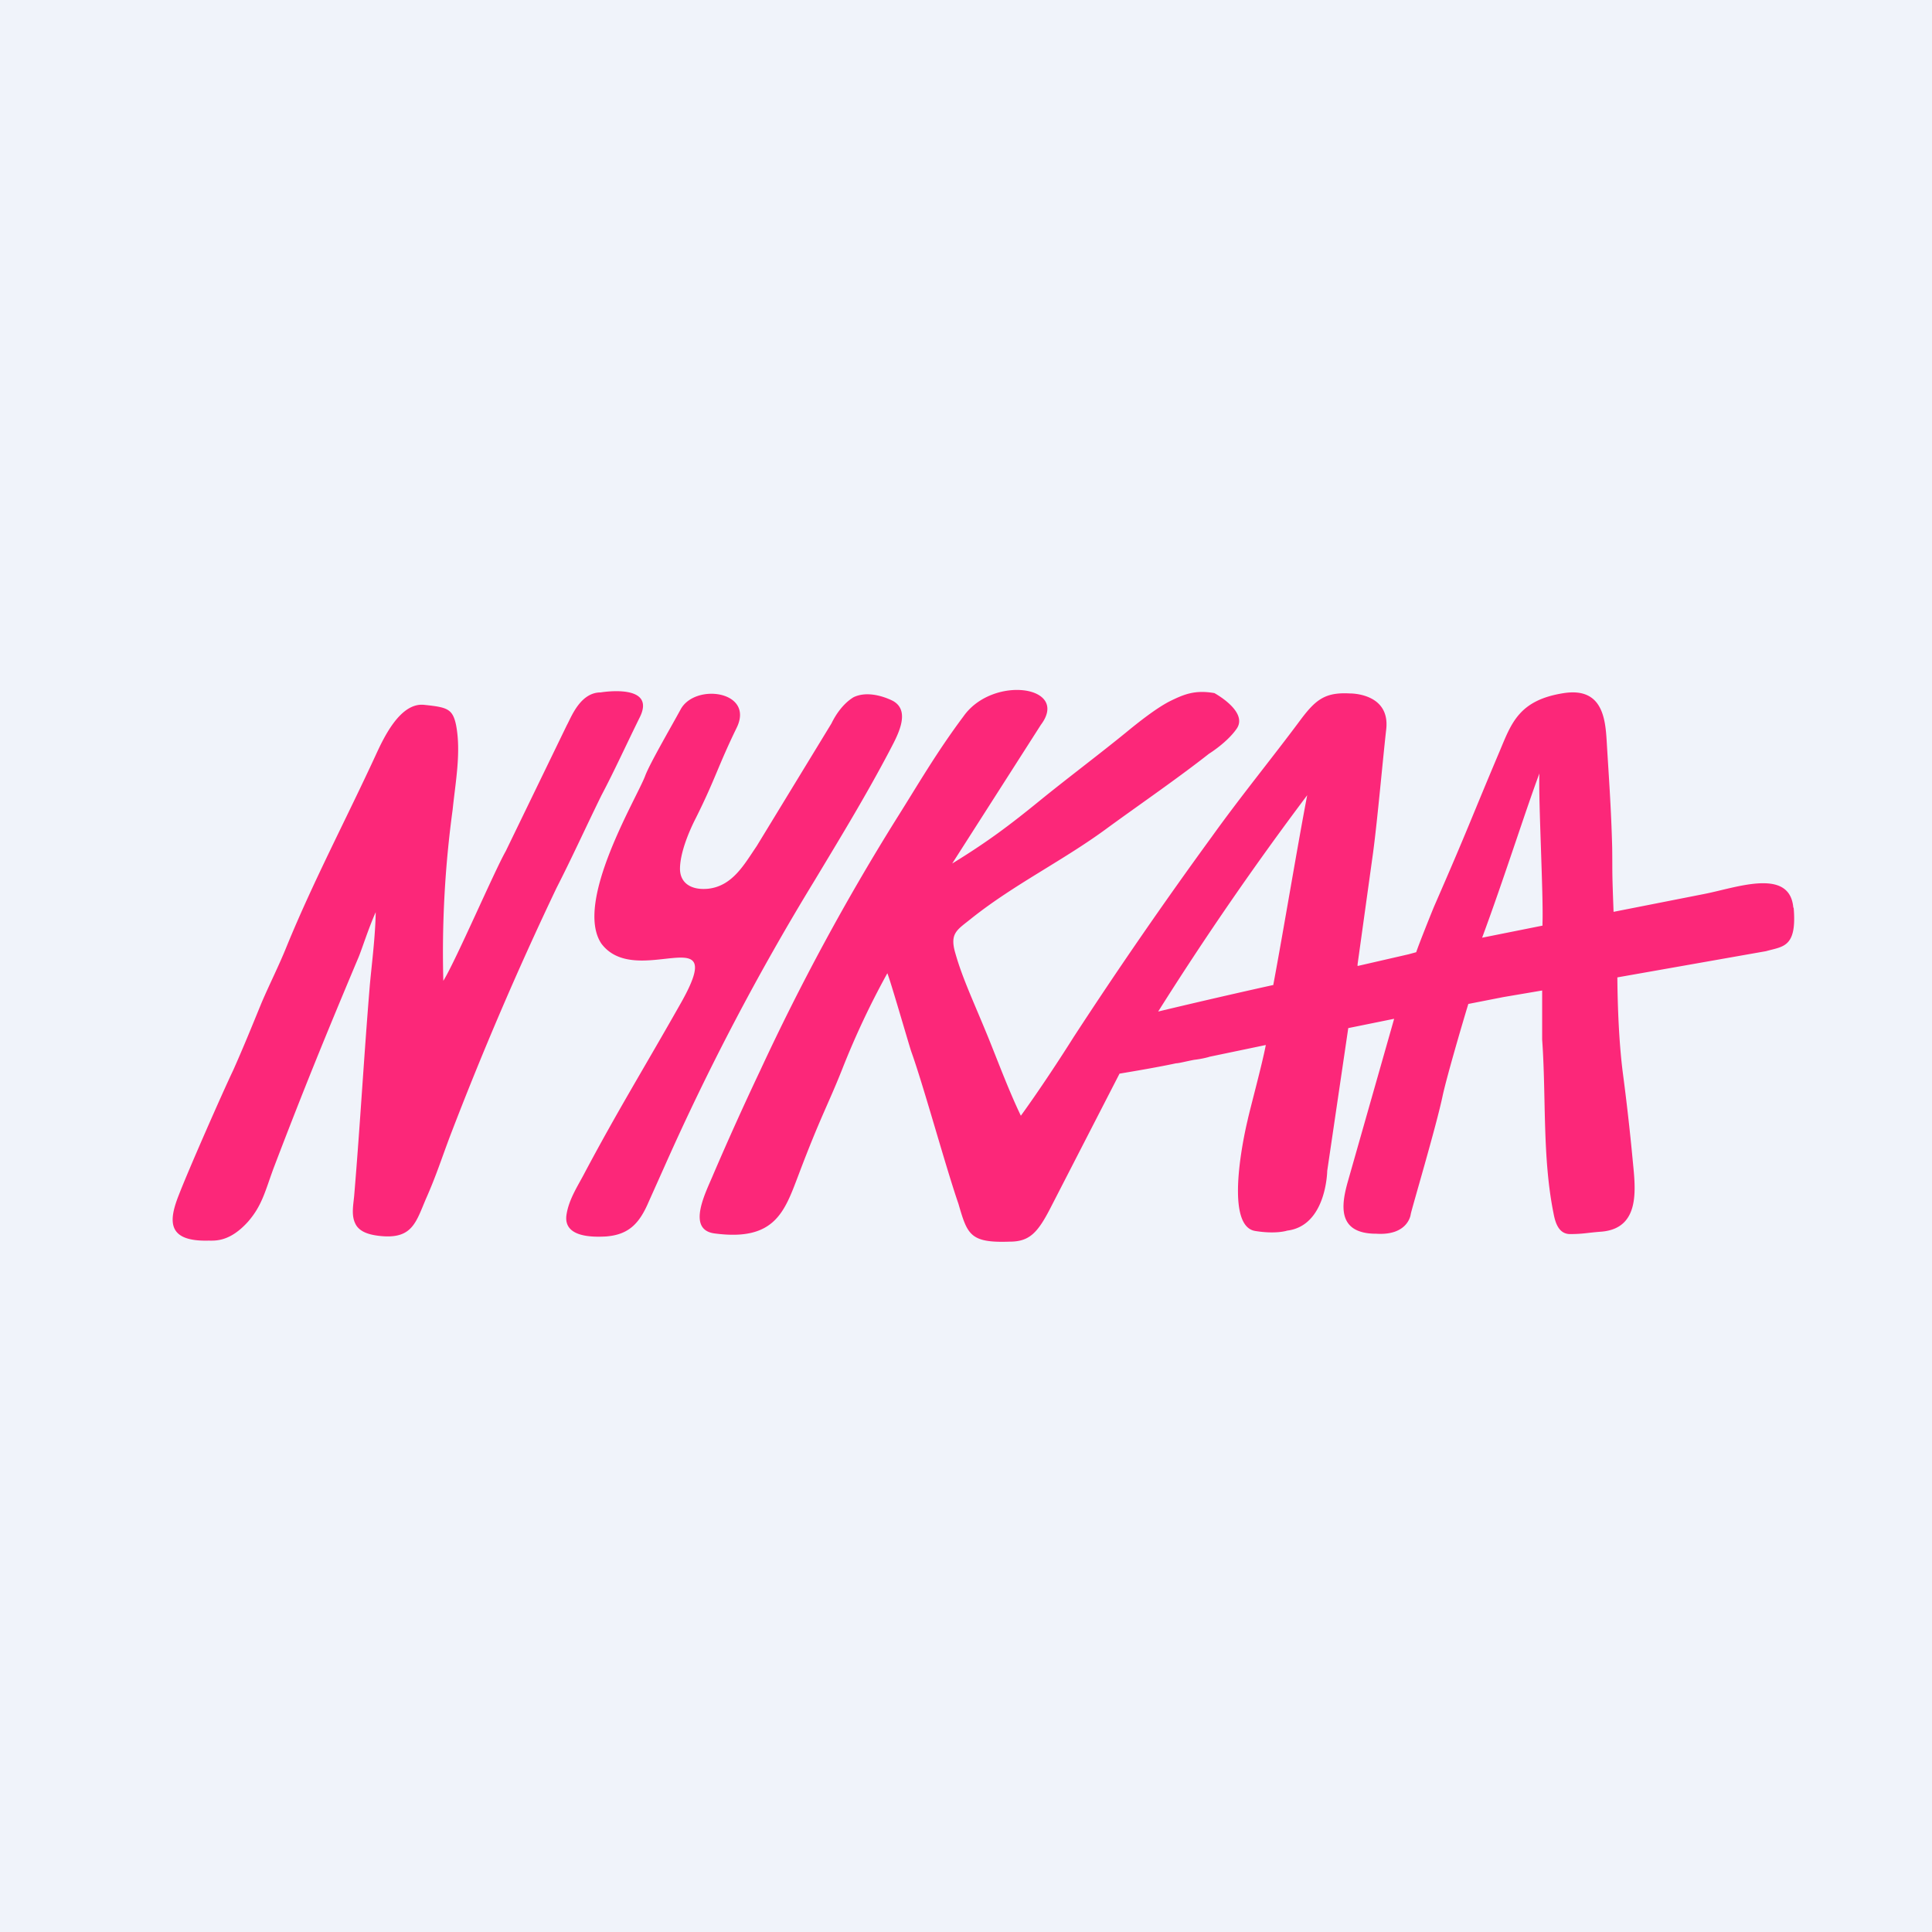
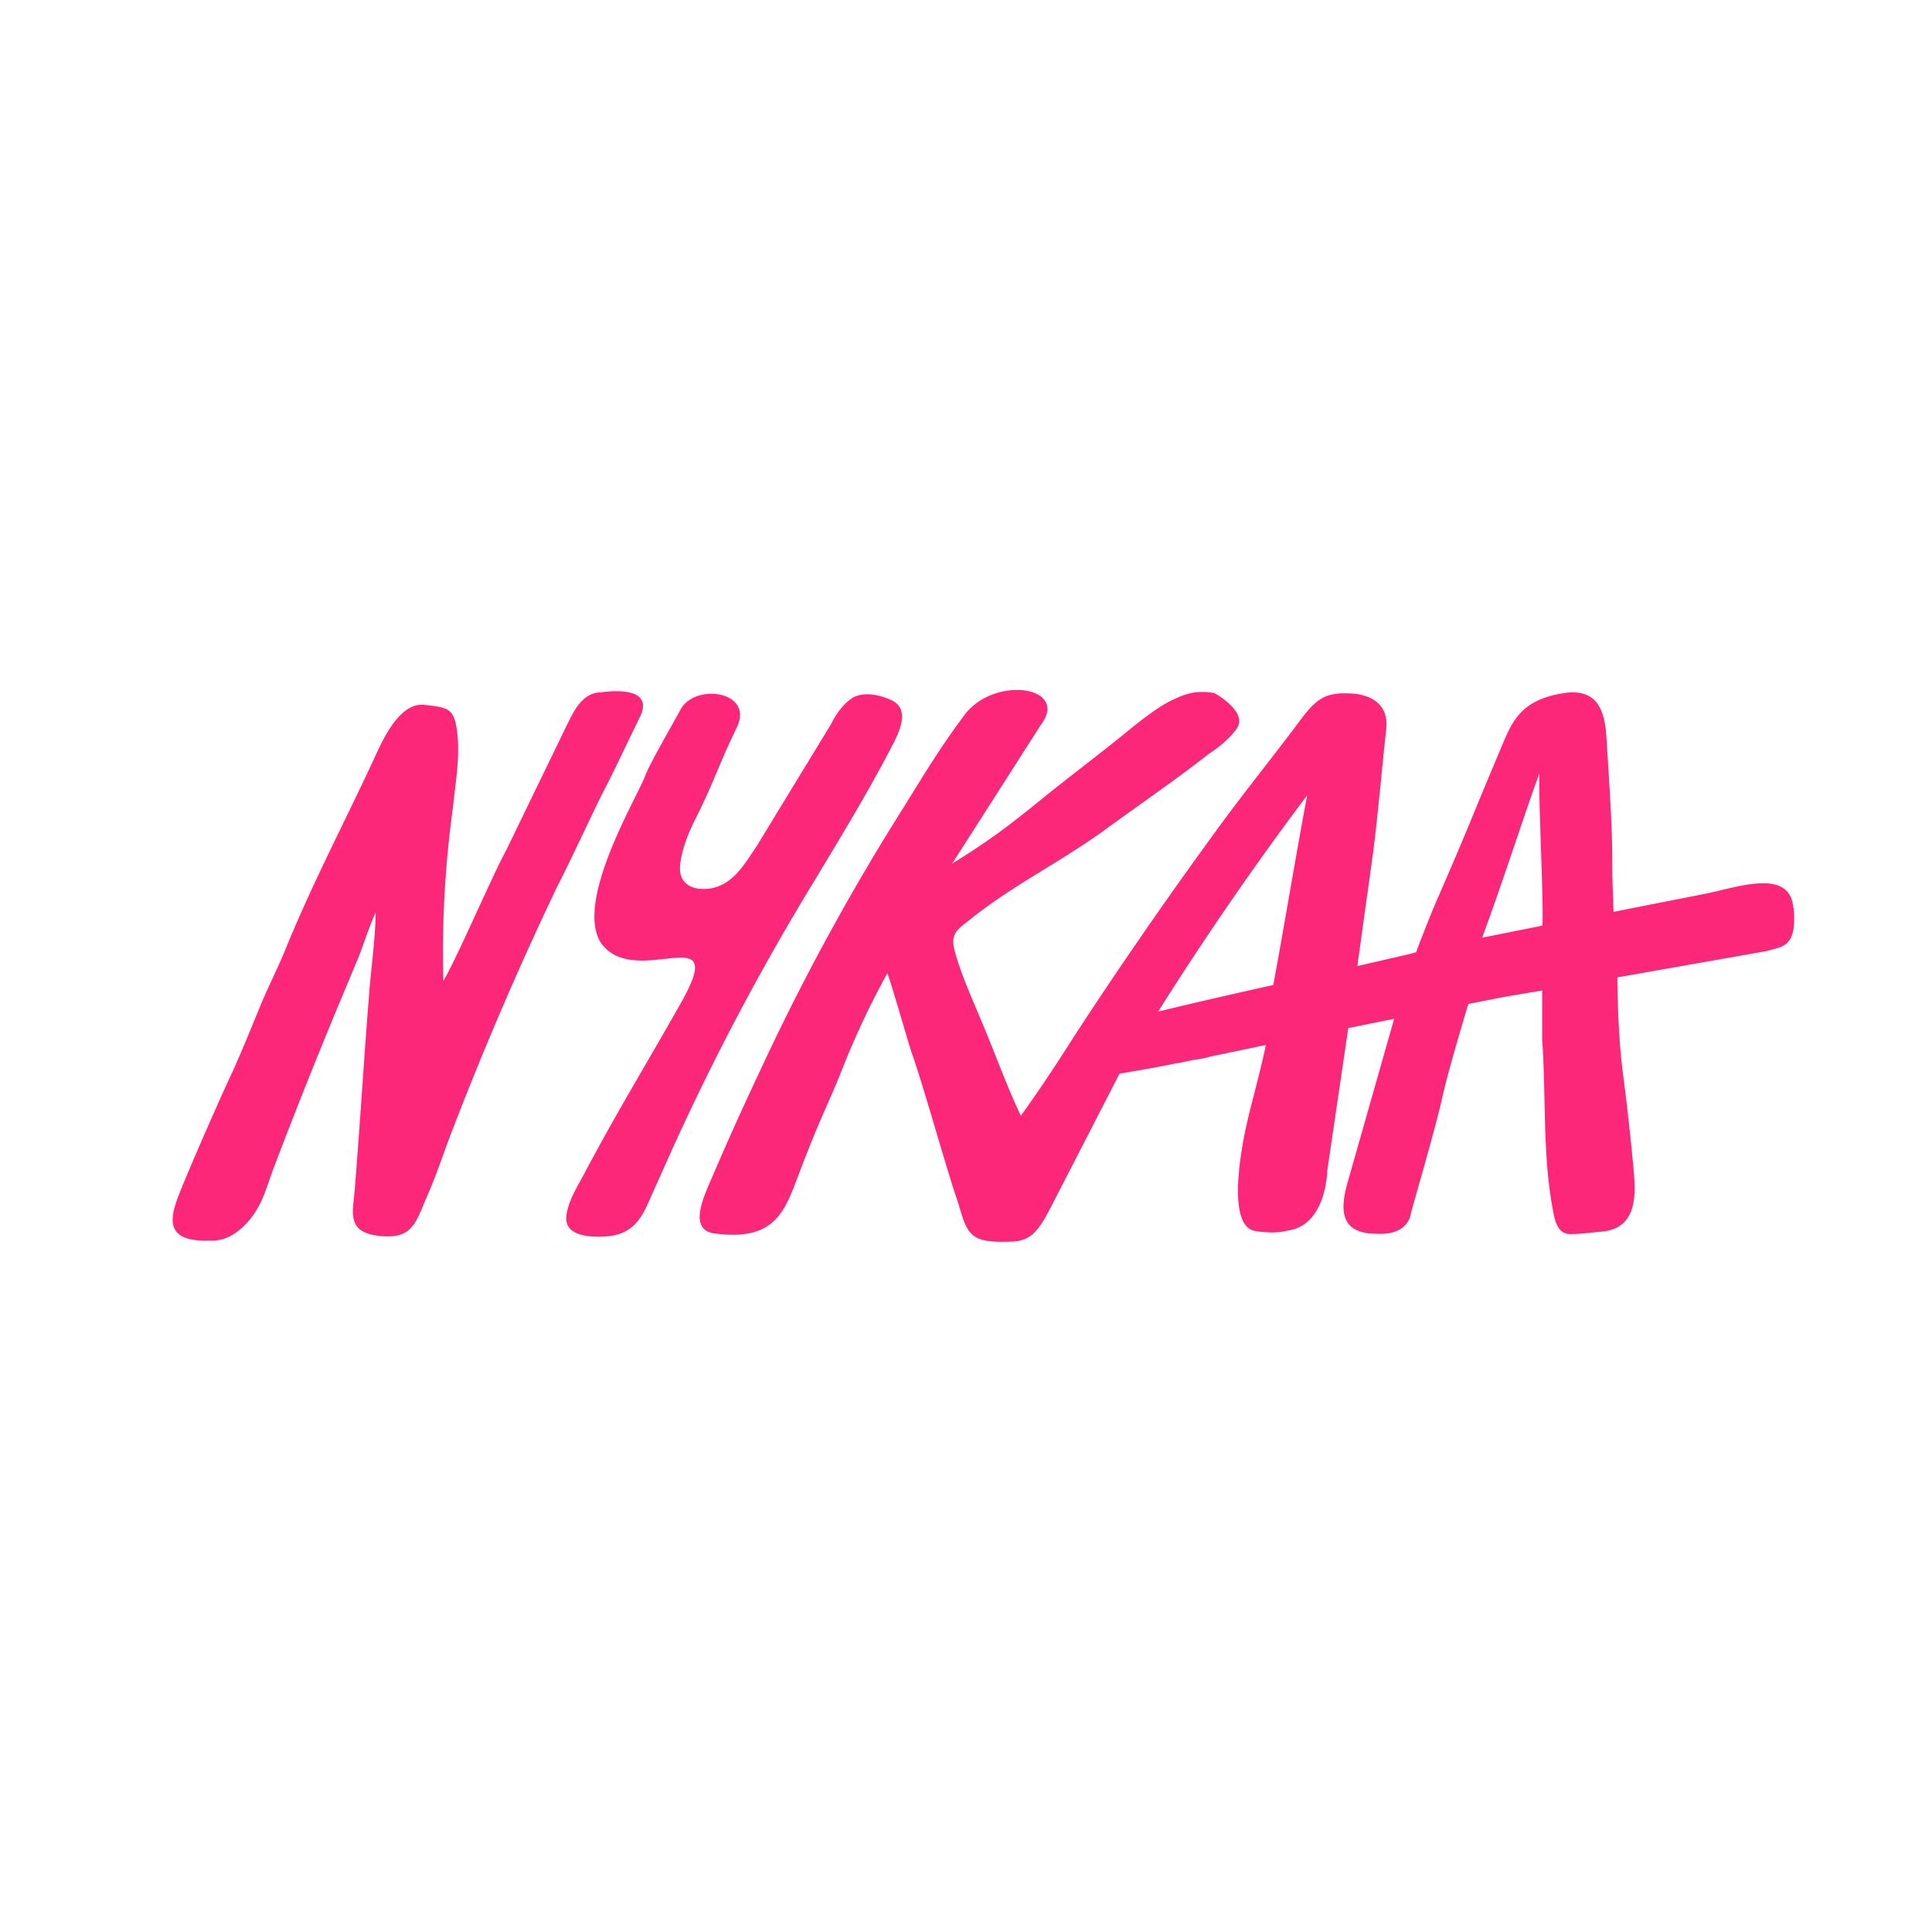
<svg xmlns="http://www.w3.org/2000/svg" width="56" height="56" viewBox="0 0 56 56">
-   <path fill="#F0F3FA" d="M0 0h56v56H0z" />
  <path fill="#FC2779" d="M18.54 20.8c.51-1.01-1.13-.73-1.13-.73-.6 0-.86.74-.98.95l-1.77 3.65c-.34.6-1.45 3.18-1.81 3.76a30.67 30.67 0 0 1 .27-4.96c.08-.79.25-1.66.1-2.45-.1-.48-.26-.52-.93-.59-.7-.07-1.18.98-1.41 1.48-.85 1.84-1.8 3.64-2.57 5.52-.22.55-.5 1.1-.73 1.64-.27.66-.53 1.3-.82 1.95-.32.67-1.3 2.9-1.57 3.6-.3.75-.37 1.37.85 1.34.2 0 .62.04 1.15-.55.41-.47.5-.9.74-1.55.87-2.28 1.49-3.8 2.44-6.06.1-.22.3-.87.52-1.36-.01.7-.12 1.55-.17 2.11-.17 2.05-.28 4.03-.45 6.06-.02.28-.1.6.03.86.12.25.43.32.67.35.98.12 1.08-.38 1.38-1.08.28-.63.44-1.13.68-1.77a98.99 98.99 0 0 1 3.1-7.23c.45-.88.82-1.7 1.3-2.68.37-.7.73-1.49 1.11-2.26zm33.44 5.51c-.1-1.17-1.65-.58-2.57-.4l-2.64.52c-.05-1.32-.03-1.06-.04-1.86-.03-1.17-.1-2.08-.16-3.1-.04-.65-.13-1.55-1.24-1.38-1.3.2-1.52.87-1.86 1.68-.9 2.13-.87 2.14-1.9 4.5-.08.19-.46 1.14-.52 1.33l-.22.06-1.48.34v-.05l.45-3.24c.13-.98.27-2.59.38-3.57.12-1.06-1.05-1.04-1.05-1.04-.73-.04-1 .18-1.46.8-.78 1.05-1.72 2.2-2.55 3.36a134.4 134.4 0 0 0-4 5.8c-.39.62-1 1.55-1.53 2.28-.35-.73-.65-1.54-.95-2.28-.43-1.05-.74-1.7-.94-2.4-.19-.62.04-.7.47-1.05 1.26-1 2.68-1.68 3.97-2.64.92-.67 2.01-1.42 2.9-2.12 0 0 .52-.32.8-.72.36-.5-.64-1.04-.64-1.04-.57-.1-.89.04-1.28.23-.4.2-.94.63-1.28.91-.76.62-1.73 1.35-2.48 1.96-.92.75-1.55 1.22-2.56 1.84l2.57-4.02c.85-1.13-1.39-1.45-2.24-.25-.8 1.07-1.33 2-1.95 2.98a66.98 66.98 0 0 0-3.95 7.3c-.46.97-.92 1.99-1.35 2.99-.2.49-.8 1.6.02 1.72 1.76.24 2.04-.63 2.44-1.68.65-1.72.86-2.04 1.28-3.1a23.7 23.7 0 0 1 1.3-2.76c.08.18.62 2.05.69 2.26.36 1 1 3.35 1.37 4.42.26.89.33 1.14 1.48 1.1.57 0 .81-.24 1.19-.98l2-3.89c.48-.08 1.18-.2 1.64-.3.08 0 .26-.05.52-.1.17-.02.31-.05.42-.08l.03-.01 1.63-.34c-.11.58-.46 1.86-.53 2.19 0 0-.75 3.04.22 3.2.61.1.93-.01.93-.01 1.14-.14 1.16-1.73 1.16-1.73l.61-4.14 1.33-.27-1.34 4.71c-.19.67-.33 1.52.82 1.52.93.06 1-.56 1-.56.01-.1.75-2.58.93-3.46.13-.58.56-2.05.74-2.64l1.02-.2 1.12-.19v1.42c.12 1.67 0 3.4.33 5.04.05.27.15.6.48.6.38 0 .5-.04.91-.07 1.18-.1.97-1.34.9-2.12a67.6 67.6 0 0 0-.28-2.47c-.09-.7-.15-1.64-.16-2.76v-.02l4.31-.76c.49-.14.9-.1.8-1.26zm-15.07 2.22v.02c-1.36.3-2.63.6-3.34.77a91.86 91.86 0 0 1 4.32-6.27c-.27 1.4-.7 3.99-.98 5.48zm7.8-1.78v.08l-1.75.35c.62-1.67 1.27-3.72 1.66-4.76-.03.77.12 3.57.09 4.33zm-18.93-4.98c.2-.39.66-1.16.09-1.46-.33-.16-.78-.27-1.13-.1-.28.17-.5.47-.64.76l-2.17 3.56c-.35.51-.69 1.15-1.4 1.23-.49.05-.83-.16-.82-.6.01-.46.26-1.06.46-1.45.56-1.12.64-1.5 1.18-2.61.53-1.07-1.2-1.31-1.62-.54-.3.55-.9 1.58-1.03 1.93-.24.64-2.07 3.66-1.27 4.86 1.01 1.35 3.71-.79 2.33 1.68-1.12 1.98-1.82 3.1-2.8 4.94-.2.39-.47.78-.54 1.24-.1.66.76.65 1.14.63.66-.05.97-.37 1.24-1l.47-1.05a71.68 71.68 0 0 1 4.33-8.25c.8-1.33 1.5-2.48 2.18-3.77z" />
</svg>